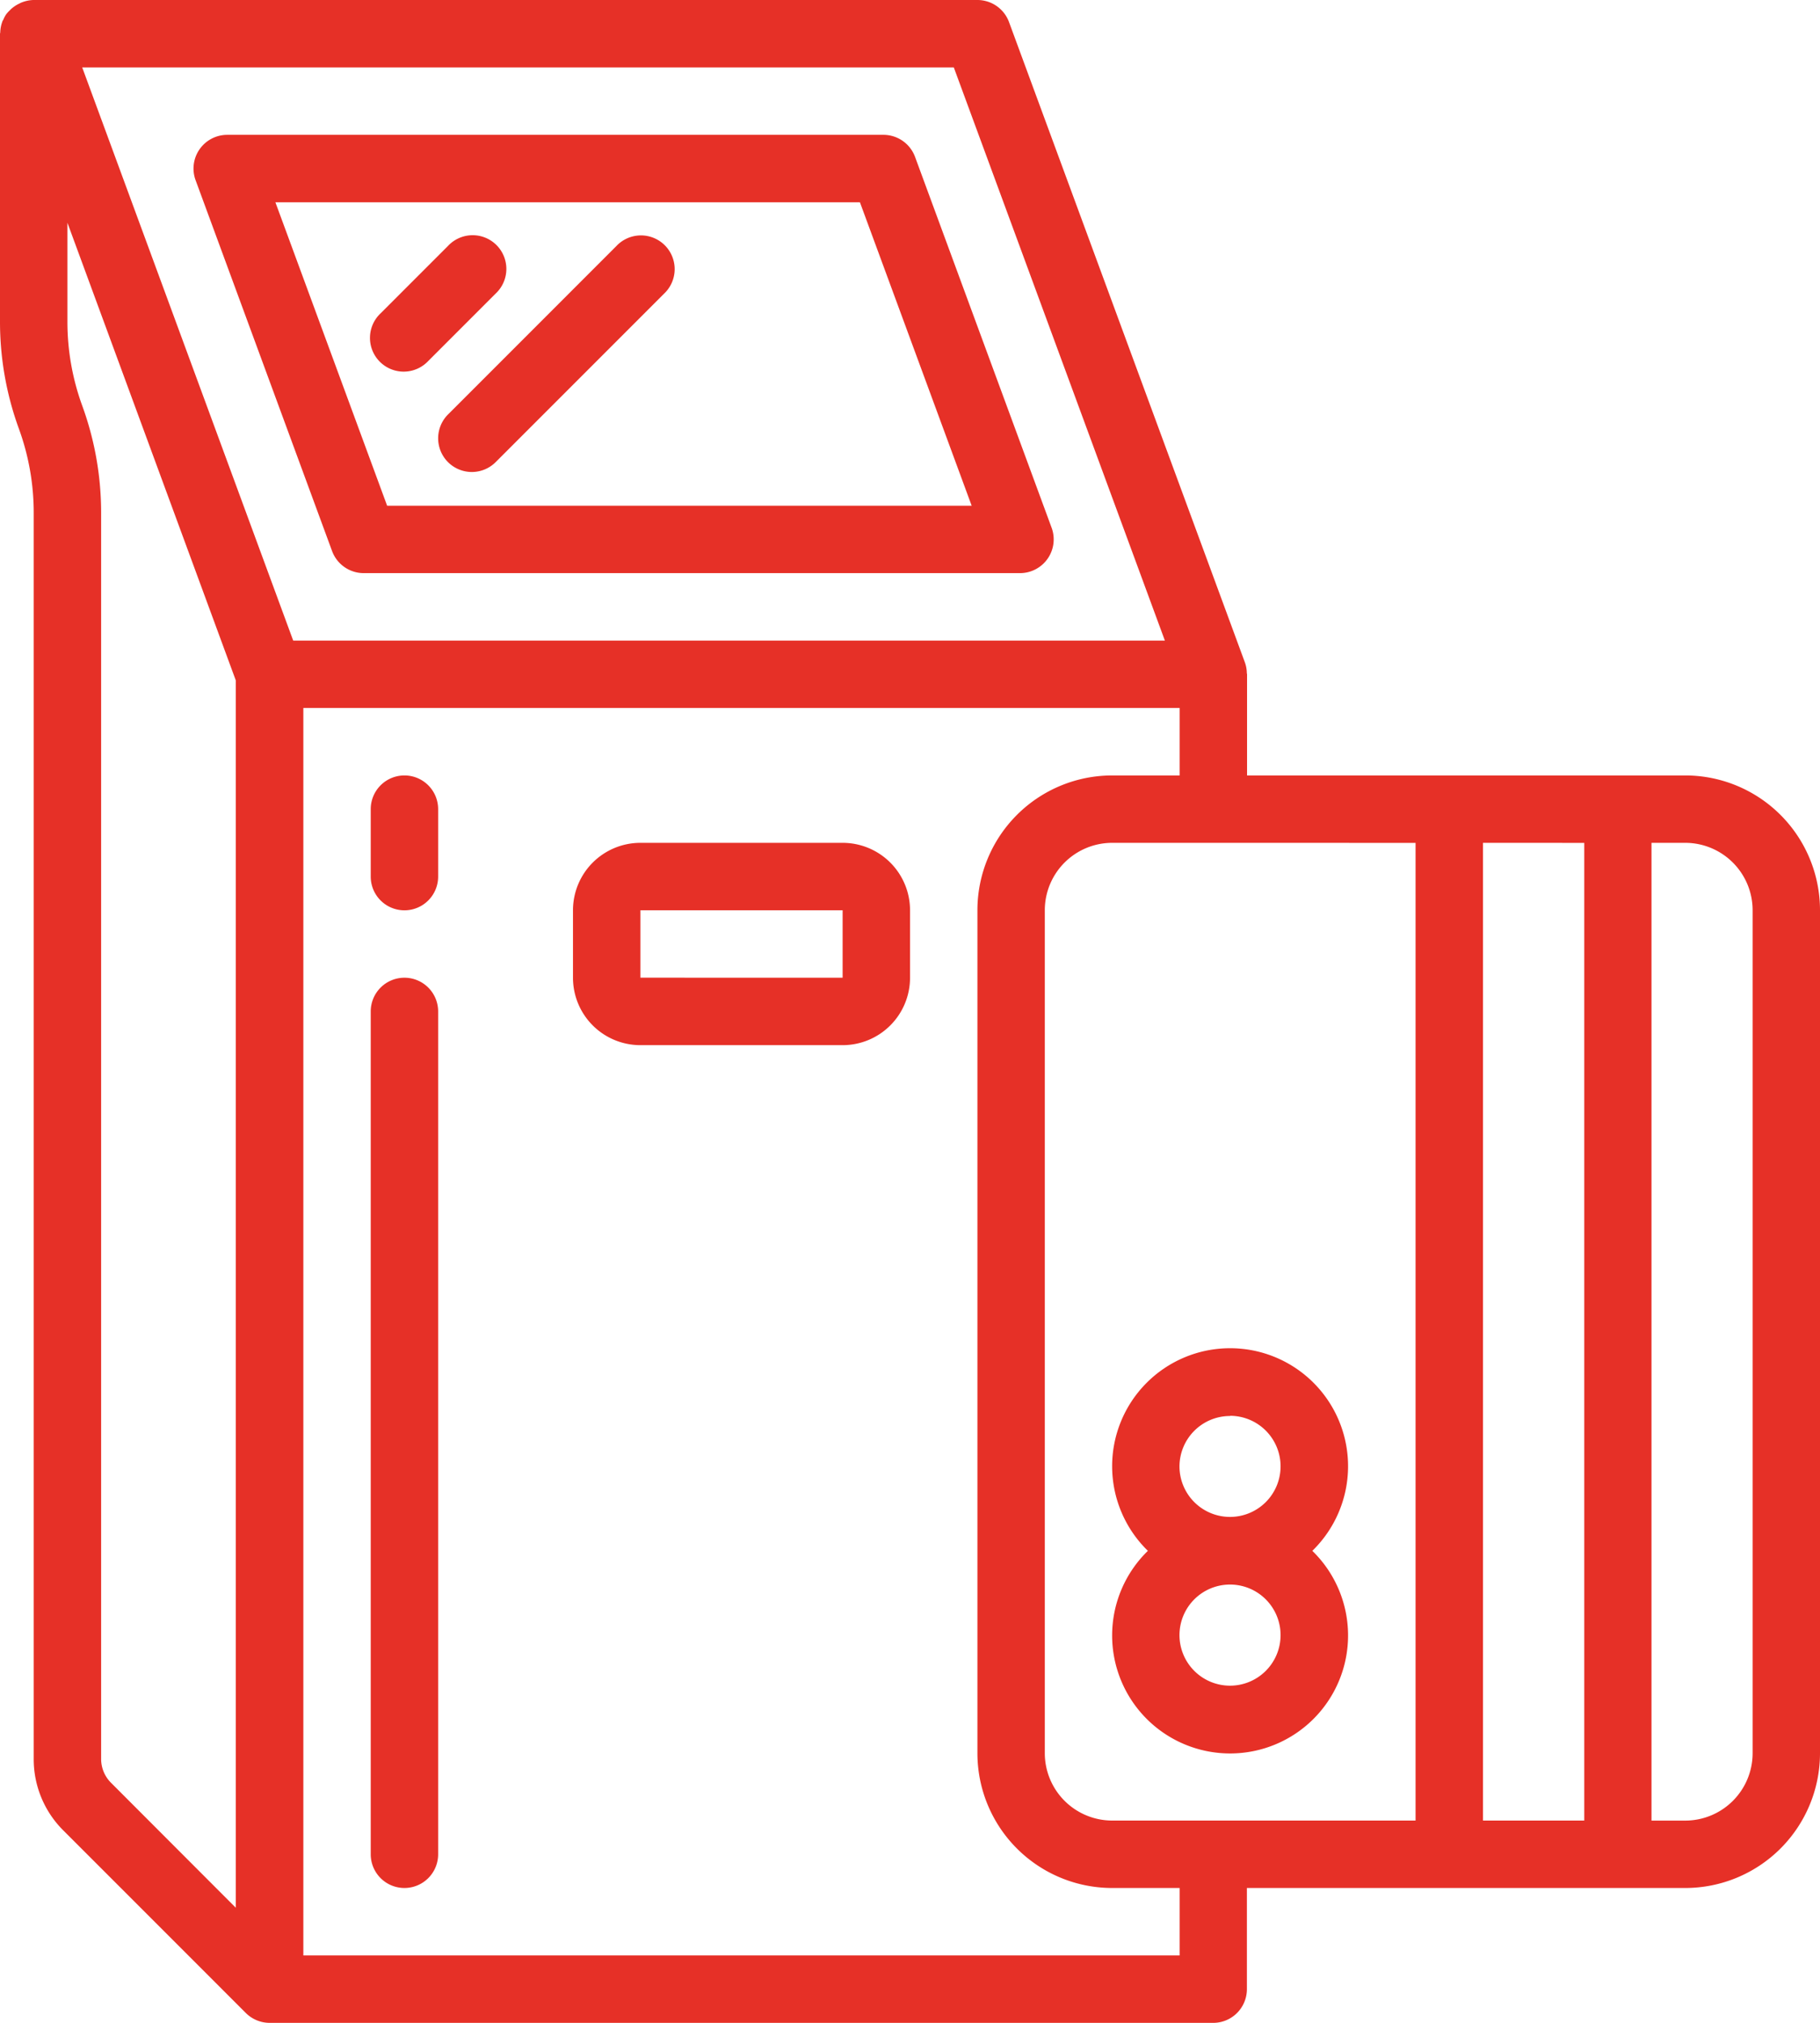
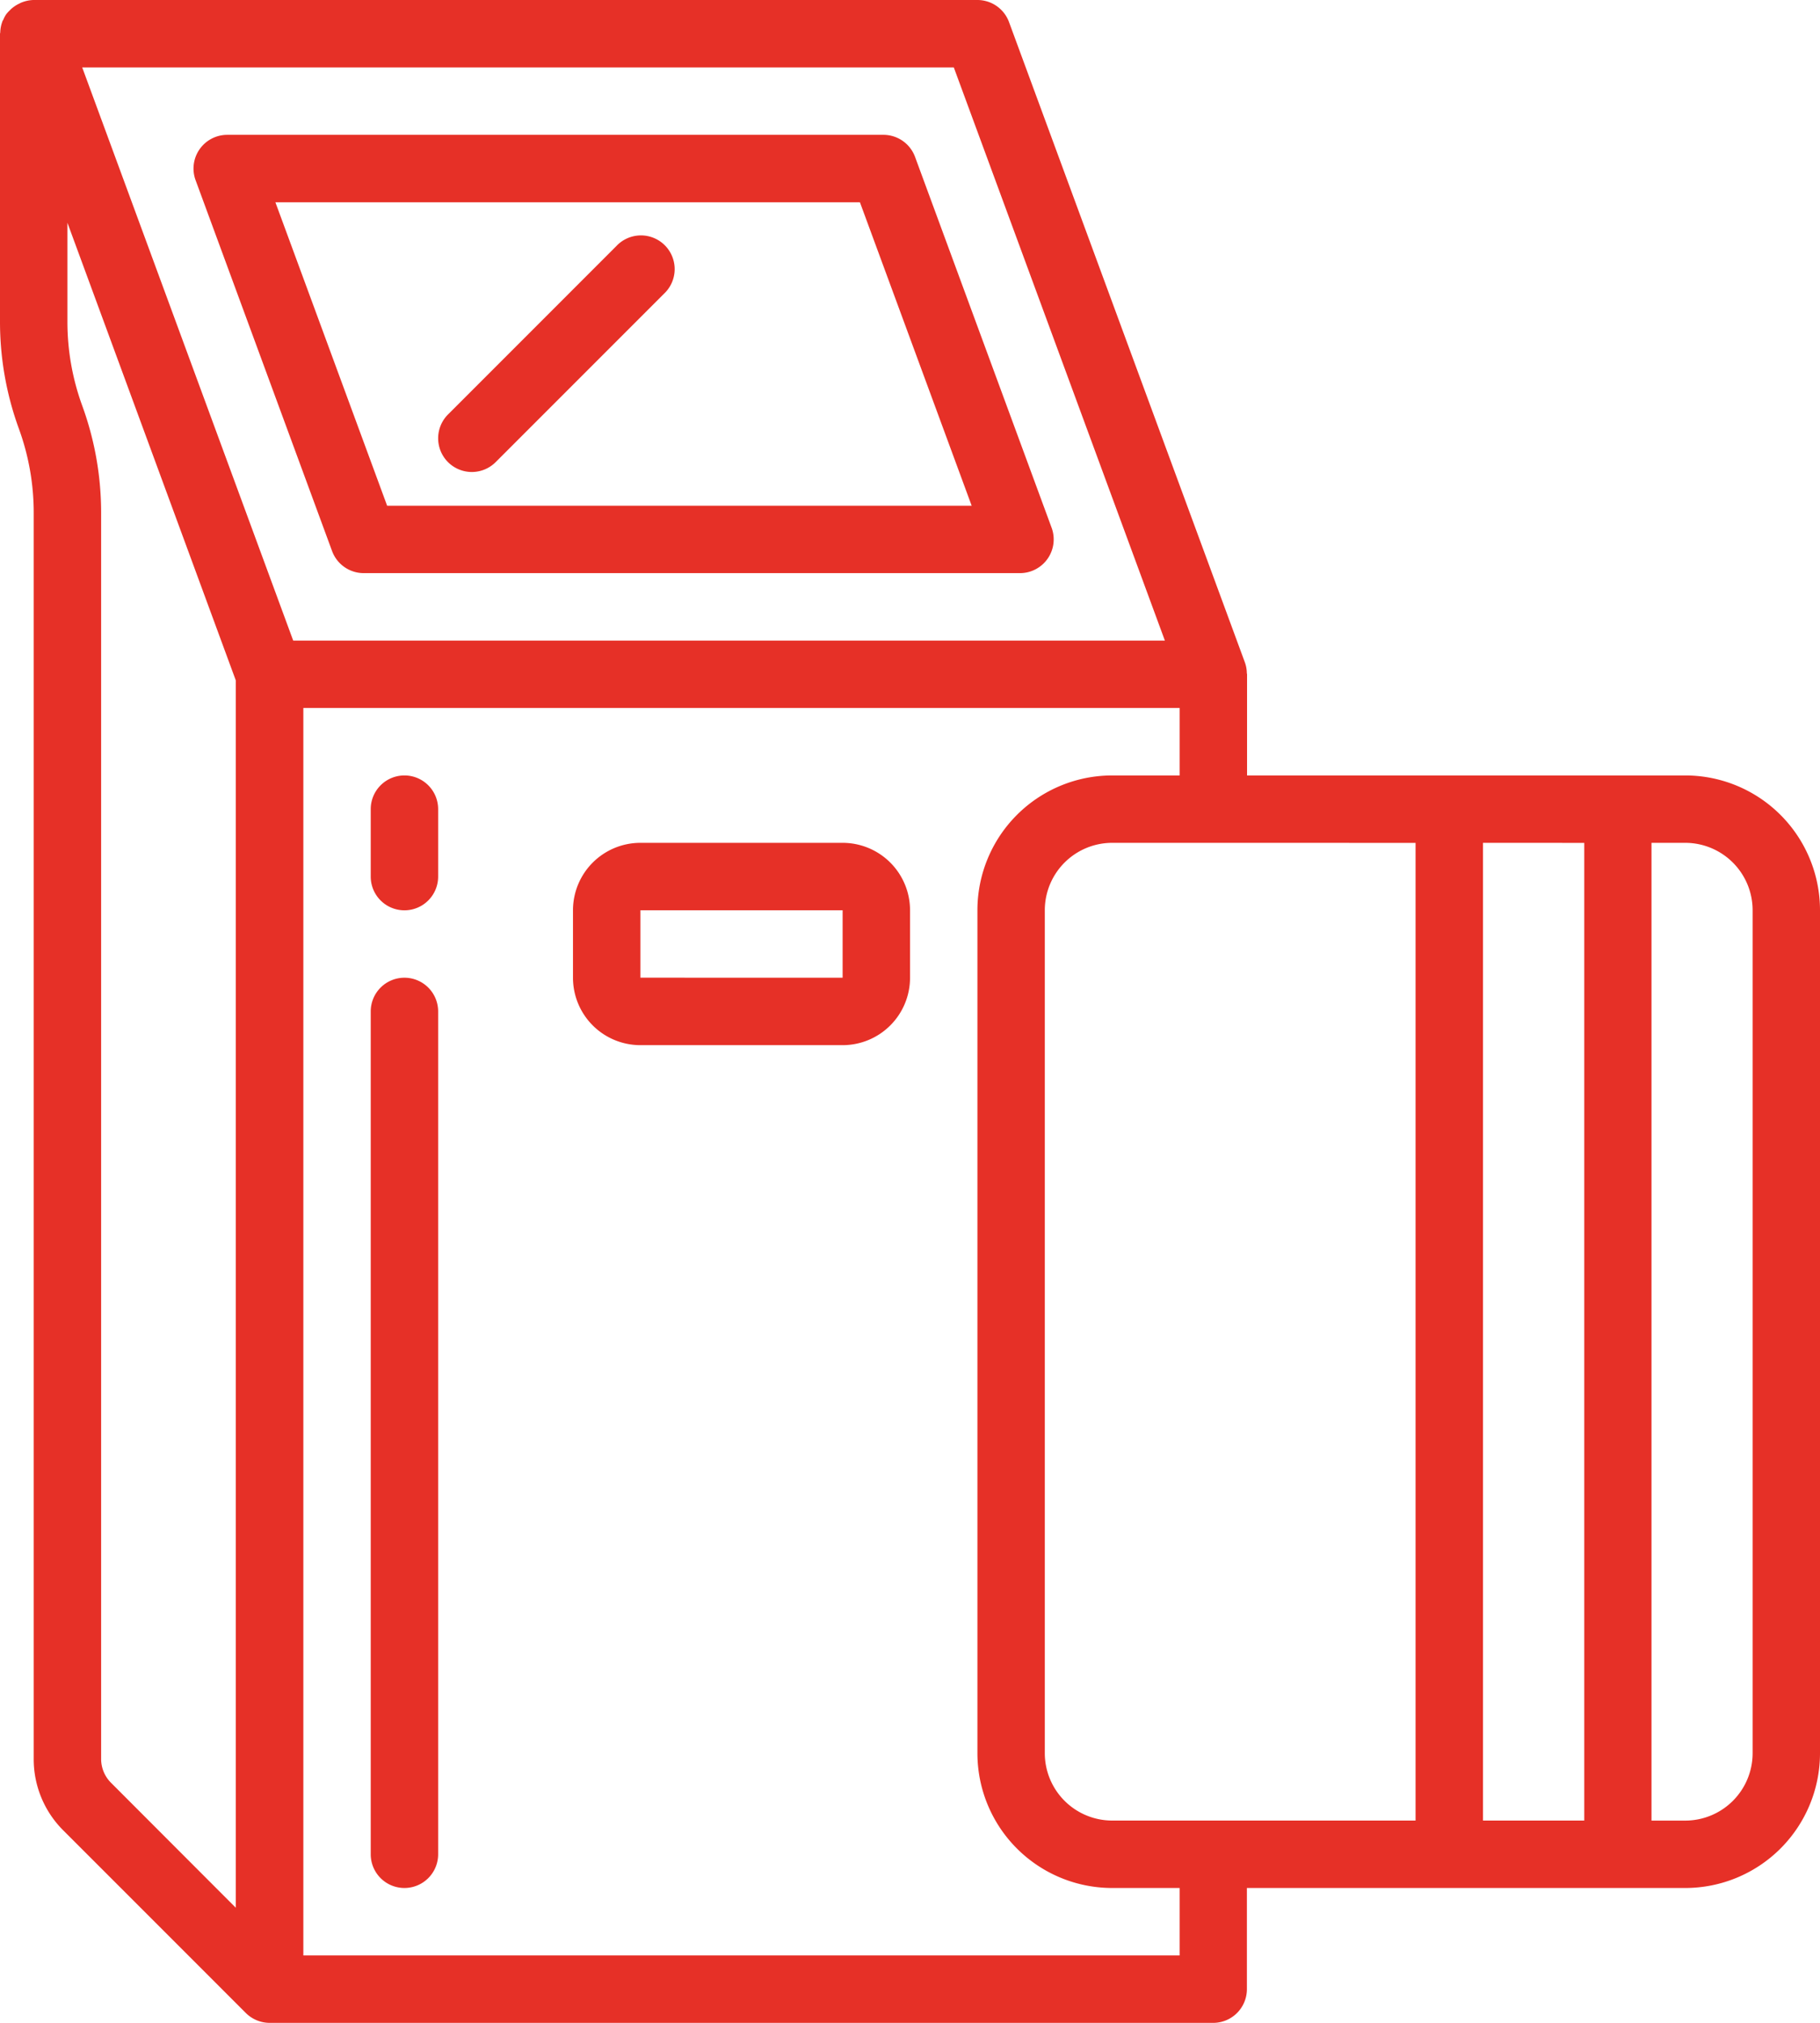
<svg xmlns="http://www.w3.org/2000/svg" width="46.486" height="51.651" viewBox="0 0 46.486 51.651">
  <defs>
    <style>.a{fill:#e63027;}</style>
  </defs>
  <path class="a" d="M10.086,15.191H26.851a.861.861,0,0,0,.807-1.159L24.17,4.563A.861.861,0,0,0,23.362,4H6.6a.861.861,0,0,0-.806,1.159L9.28,14.628a.861.861,0,0,0,.806.563ZM22.762,5.722l2.854,7.748H10.686L7.832,5.722Z" transform="translate(-0.798 -0.557)" />
  <path class="a" d="M.861,13.1V44.912a2.564,2.564,0,0,0,.757,1.827l4.66,4.66a.867.867,0,0,0,.609.253h24.1a.861.861,0,0,0,.861-.861V48.208H43.043a3.443,3.443,0,0,0,3.443-3.443V23.243A3.443,3.443,0,0,0,43.043,19.8H31.852V17.217a.275.275,0,0,0-.006-.028.83.83,0,0,0-.047-.269L25.772.563A.861.861,0,0,0,24.965,0H.861a.861.861,0,0,0-.3.06A.246.246,0,0,0,.505.086.853.853,0,0,0,.269.244C.258.258.244.269.231.283A.789.789,0,0,0,.155.369.8.8,0,0,0,.086.5C.079.517.071.523.065.537A.874.874,0,0,0,.006.83C.006.84,0,.85,0,.861v7.35a7.971,7.971,0,0,0,.483,2.738A6.252,6.252,0,0,1,.861,13.1ZM2.583,44.912V13.1A7.971,7.971,0,0,0,2.1,10.358a6.252,6.252,0,0,1-.378-2.147V5.688l4.3,11.684V48.712L2.835,45.521a.861.861,0,0,1-.252-.609Zm33.573-23.39V46.486H28.408a1.722,1.722,0,0,1-1.722-1.722V23.243a1.722,1.722,0,0,1,1.722-1.722Zm8.609,1.722V44.765a1.722,1.722,0,0,1-1.722,1.722h-.861V21.521h.861A1.722,1.722,0,0,1,44.765,23.243Zm-4.3-1.722V46.486H37.878V21.521ZM28.408,19.8a3.443,3.443,0,0,0-3.443,3.443V44.765a3.443,3.443,0,0,0,3.443,3.443H30.13V49.93H7.748V18.078H30.13V19.8ZM24.362,1.722l5.391,14.635H7.489L2.1,1.722Z" transform="translate(0 0)" />
-   <path class="a" d="M12.468,10.189l1.722-1.722a.861.861,0,1,0-1.217-1.217L11.251,8.972a.861.861,0,1,0,1.217,1.217Z" transform="translate(-1.529 -0.972)" />
  <path class="a" d="M13.252,12.772a.861.861,0,0,0,1.217,0l4.3-4.3a.861.861,0,1,0-1.217-1.217l-4.3,4.3a.861.861,0,0,0,0,1.217Z" transform="translate(-1.809 -0.972)" />
  <path class="a" d="M23.887,25H18.722A1.722,1.722,0,0,0,17,26.722v1.722a1.722,1.722,0,0,0,1.722,1.722h5.165a1.722,1.722,0,0,0,1.722-1.722V26.722A1.722,1.722,0,0,0,23.887,25Zm-5.165,3.443V26.722h5.165v1.722Z" transform="translate(-2.365 -3.479)" />
  <path class="a" d="M11.861,23a.861.861,0,0,0-.861.861v1.722a.861.861,0,0,0,1.722,0V23.861A.861.861,0,0,0,11.861,23Z" transform="translate(-1.531 -3.2)" />
  <path class="a" d="M11.861,29a.861.861,0,0,0-.861.861V51.382a.861.861,0,0,0,1.722,0V29.861A.861.861,0,0,0,11.861,29Z" transform="translate(-1.531 -4.035)" />
-   <path class="a" d="M33.911,45.164a3.013,3.013,0,1,0,4.2,0,3.013,3.013,0,1,0-4.2,0ZM37.3,47.316a1.291,1.291,0,1,1-1.291-1.291A1.291,1.291,0,0,1,37.3,47.316Zm-1.291-5.6a1.291,1.291,0,1,1-1.291,1.291A1.291,1.291,0,0,1,36.013,41.721Z" transform="translate(-4.592 -5.565)" />
</svg>